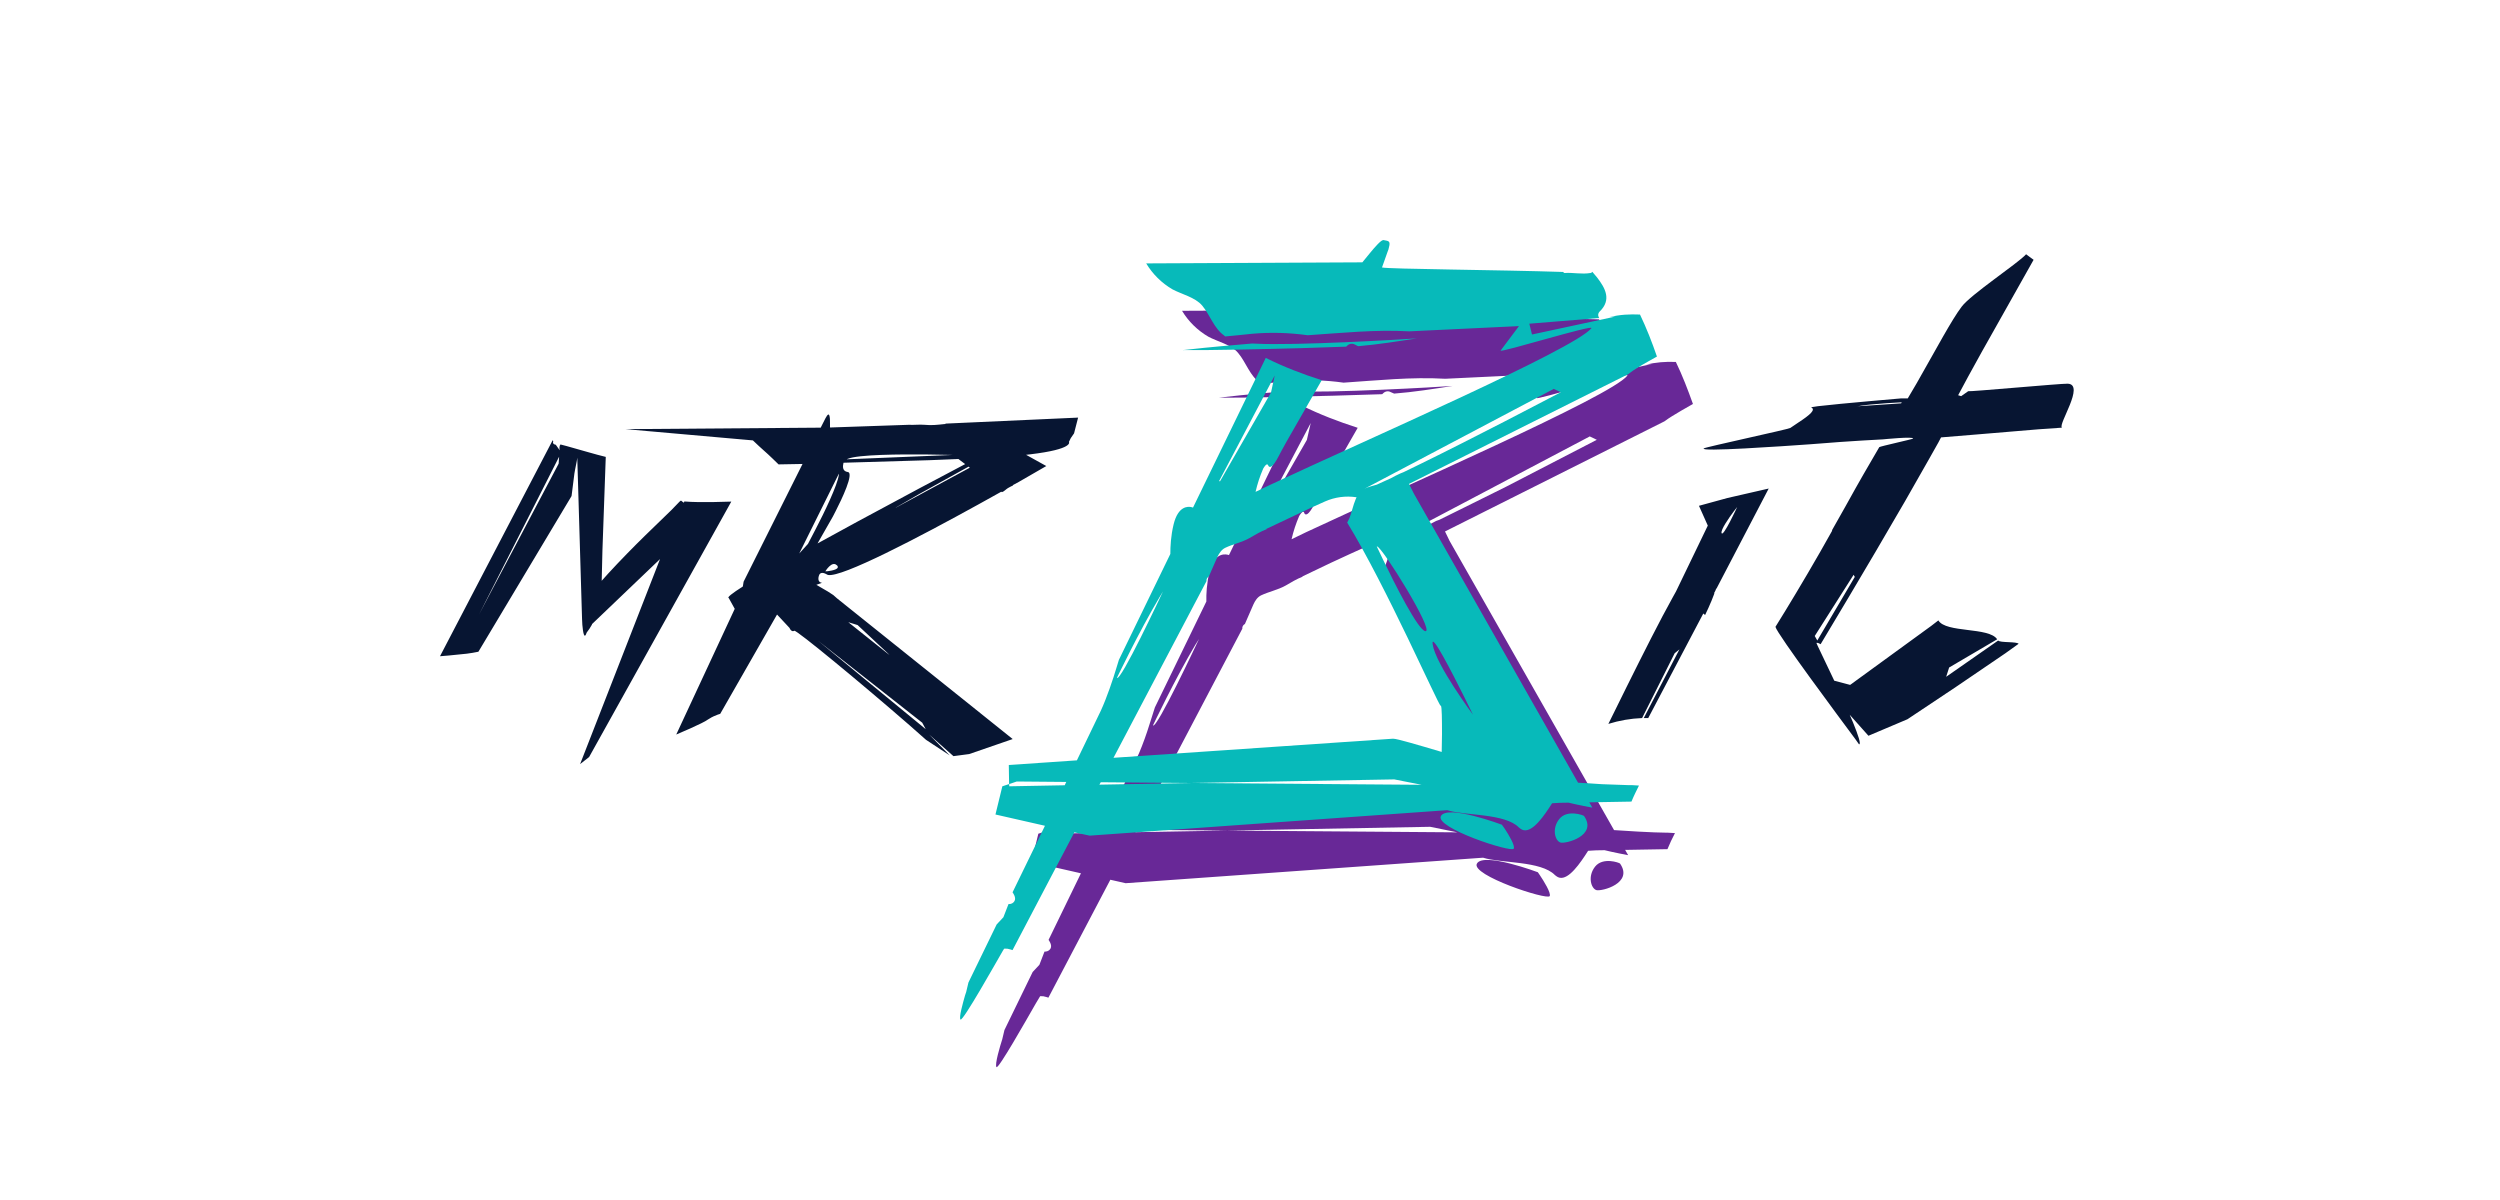
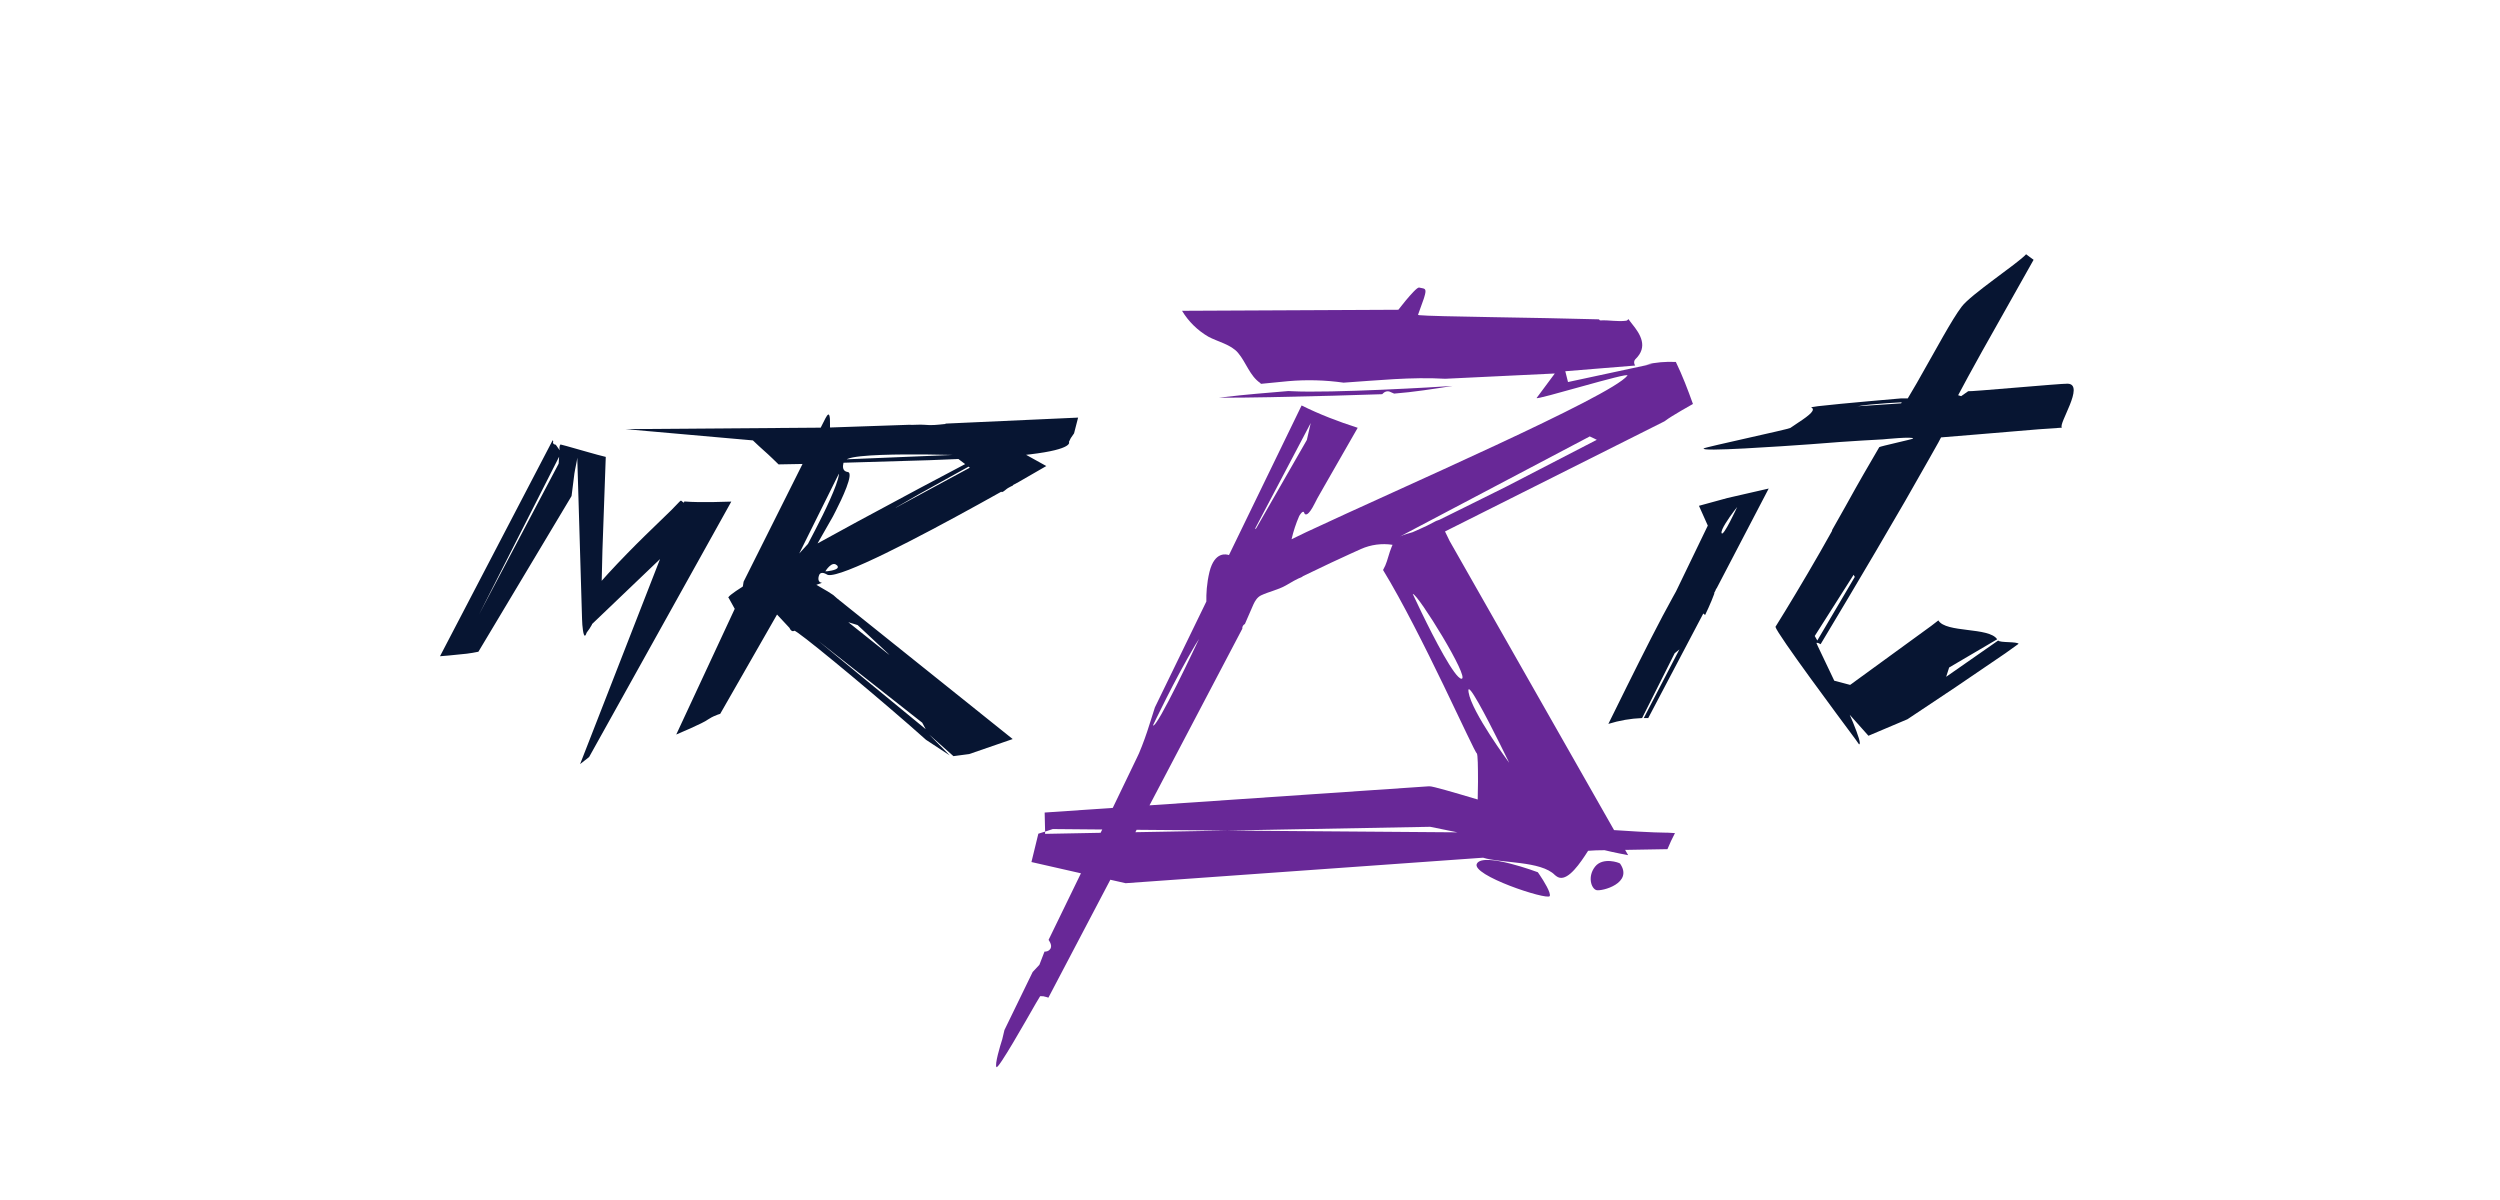
<svg xmlns="http://www.w3.org/2000/svg" width="125" height="60" viewBox="0 0 125 60" fill="none">
  <g clip-path="url(#clip0_10400_10109)">
    <g clip-path="url(#clip1_10400_10109)">
      <path d="M70.953 14.377L71.103 14.408C71.275 14.438 71.328 14.482 71.215 14.85L71.185 14.947L70.9 15.742L70.953 15.758C71.612 15.832 76.9 15.877 79.953 15.967C79.968 16.005 79.998 16.027 80.035 16.02C80.47 15.998 80.882 16.095 81.317 16.035C81.355 16.027 81.392 15.998 81.407 15.96H81.422L81.595 16.185C82.022 16.71 82.42 17.34 81.767 17.962C81.692 18.038 81.692 18.157 81.737 18.24L81.76 18.277L78.265 18.562L78.4 19.102L82.585 18.203L82.285 18.233C82.779 18.117 83.286 18.072 83.793 18.098C84.123 18.78 84.392 19.485 84.647 20.198L84.085 20.52C83.733 20.723 83.433 20.91 83.275 21.03L83.222 21.067L72.25 26.573L72.483 27.052L80.703 41.505L81.91 41.58C82.487 41.61 82.983 41.633 83.282 41.633H83.373L83.748 41.655C83.612 41.917 83.485 42.18 83.373 42.458L81.257 42.495L81.407 42.758C81.121 42.705 80.836 42.648 80.552 42.585L80.23 42.51L79.802 42.517L79.405 42.54L79.24 42.795C78.812 43.44 78.25 44.145 77.815 43.807L77.748 43.755C77.05 43.035 75.047 43.17 74.155 42.885L56.282 44.16L55.517 43.987L52.42 49.883L52.322 49.852C52.226 49.818 52.124 49.803 52.023 49.807L52 49.822L51.797 50.16C51.273 51.075 49.922 53.46 49.825 53.355C49.72 53.242 50.02 52.252 50.095 52.02L50.11 51.975L50.222 51.502L51.633 48.6L51.97 48.24L52.225 47.58H52.248C52.3 47.58 52.435 47.572 52.525 47.43C52.63 47.25 52.428 46.995 52.428 46.995L54.047 43.665L51.572 43.102L51.917 41.685L52.255 41.58L52.233 40.627L55.638 40.395L56.837 37.905L56.95 37.665C57.145 37.208 57.34 36.66 57.475 36.218L57.745 35.37L60.318 30.075C60.31 29.7 60.333 29.175 60.475 28.59C60.737 27.54 61.345 27.72 61.435 27.75H61.45L65.08 20.273C65.987 20.723 66.925 21.082 67.885 21.39L66.213 24.308L65.868 24.915L65.74 25.163C65.403 25.837 65.267 25.747 65.222 25.672L65.2 25.613C65.177 25.582 65.118 25.538 64.96 25.8C64.797 26.175 64.669 26.564 64.578 26.962L65.305 26.61C69.94 24.435 80.545 19.83 81.37 18.78C81.543 18.562 76.72 20.047 76.832 19.898L77.74 18.675L72.265 18.938C70.555 18.84 68.882 19.02 67.18 19.133C66.263 19.003 65.335 18.978 64.412 19.058L63.047 19.192C63.038 19.175 63.025 19.16 63.01 19.148C62.492 18.795 62.305 18.12 61.907 17.648C61.562 17.227 60.865 17.078 60.422 16.837C59.88 16.523 59.426 16.077 59.102 15.54L69.918 15.488L70.278 15.037C70.547 14.715 70.862 14.363 70.953 14.377ZM73.847 43.178C74.177 42.593 76.892 43.612 76.892 43.612L76.99 43.755C77.177 44.032 77.567 44.655 77.485 44.805C77.365 45.023 73.51 43.755 73.847 43.178ZM79.757 43.328C80.147 42.84 80.965 43.133 81.002 43.178C81.685 44.16 80.088 44.58 79.817 44.505C79.555 44.422 79.368 43.815 79.757 43.328ZM52.638 41.453L52.255 41.58V41.693L55.03 41.64L55.112 41.475L52.638 41.453ZM71.507 41.34L61.352 41.528L72.873 41.617L71.507 41.34ZM56.83 41.49L56.77 41.61L61.345 41.528L56.83 41.49ZM69.625 27.24C69.091 27.158 68.544 27.231 68.05 27.45L67.502 27.698L66.528 28.148L65.118 28.823L65.125 28.837C64.832 28.95 64.562 29.115 64.278 29.28C63.888 29.497 63.453 29.58 63.055 29.767C62.867 29.858 62.755 30.038 62.672 30.218L62.358 30.938L62.245 31.2C62.212 31.217 62.183 31.241 62.161 31.271C62.139 31.301 62.124 31.336 62.117 31.372V31.433L57.475 40.267L71.44 39.315H71.485C71.65 39.315 72.677 39.615 73.885 39.975L73.9 39.09C73.9 38.34 73.892 37.733 73.84 37.665C73.735 37.672 71.088 31.665 69.153 28.5L69.265 28.275C69.377 28.027 69.453 27.645 69.588 27.33L69.625 27.247V27.24ZM75.453 38.123L74.972 37.148C74.343 35.888 73.323 33.915 73.427 34.605C73.578 35.602 75.453 38.13 75.453 38.13V38.123ZM59.95 31.95L59.77 32.235C58.742 33.96 57.648 36.27 57.648 36.27C57.835 36.465 59.845 32.167 59.95 31.95ZM70.645 29.7H70.638L71.088 30.645C71.688 31.883 72.737 33.922 73.075 33.938C73.525 33.953 70.9 29.707 70.645 29.7ZM79.48 21.825L70.022 26.812H70.03C70.21 26.723 70.435 26.67 70.63 26.61L71.035 26.43L71.343 26.288L71.808 26.047L71.972 25.988L73.172 25.395L75.287 24.345L79.84 21.99L79.48 21.817V21.825ZM65.537 21.15L62.755 26.43L62.792 26.445L65.343 21.997L65.537 21.15ZM72.632 19.297C71.657 19.448 70.683 19.605 69.707 19.68L69.535 19.605C69.37 19.515 69.213 19.59 69.108 19.71L66.662 19.785C64.713 19.837 62.155 19.898 60.947 19.883L61.225 19.852C62.29 19.725 63.355 19.642 64.42 19.552L64.578 19.56C66.528 19.665 71.927 19.35 72.632 19.297Z" fill="#682897" />
-       <path d="M69.16 12L69.347 12.037C69.483 12.075 69.52 12.135 69.422 12.473L69.385 12.57L69.1 13.373C69.385 13.455 74.98 13.492 78.16 13.598C78.175 13.627 78.198 13.65 78.235 13.65C78.67 13.62 79.082 13.725 79.525 13.65C79.562 13.65 79.593 13.62 79.615 13.59L79.855 13.875C80.26 14.4 80.597 14.992 79.975 15.585C79.9 15.66 79.892 15.78 79.938 15.863L79.96 15.9L76.465 16.185L76.6 16.725L80.785 15.825L80.485 15.855C80.98 15.727 81.498 15.705 82 15.727C82.323 16.402 82.6 17.108 82.847 17.828L82.42 18.067C82.015 18.293 81.655 18.517 81.483 18.652L81.43 18.698L70.45 24.195L70.69 24.675L78.903 39.135L80.11 39.21L81.377 39.255H81.573L81.948 39.278C81.82 39.54 81.685 39.803 81.573 40.08L79.465 40.117L79.615 40.38C79.323 40.328 79.037 40.275 78.752 40.208L78.43 40.133L78.002 40.14L77.605 40.163L77.44 40.417C77.013 41.062 76.45 41.767 76.015 41.43L75.948 41.377C75.25 40.657 73.248 40.792 72.362 40.508L54.483 41.782L53.718 41.617L50.627 47.505L50.53 47.475C50.434 47.441 50.332 47.426 50.23 47.43L50.2 47.445L50.14 47.542C49.795 48.135 48.138 51.09 48.025 50.977C47.935 50.88 48.153 50.123 48.25 49.778L48.31 49.597L48.422 49.125L49.833 46.222L50.17 45.862L50.425 45.203H50.447C50.503 45.206 50.559 45.193 50.608 45.167C50.657 45.14 50.697 45.101 50.725 45.053C50.83 44.873 50.627 44.617 50.627 44.617L52.248 41.288L49.773 40.725L50.117 39.315L50.455 39.203L50.44 38.25L53.845 38.017L55.045 35.528C55.345 34.875 55.66 33.938 55.818 33.405L55.945 32.992L58.517 27.698C58.517 27.323 58.54 26.797 58.682 26.212C58.907 25.297 59.395 25.312 59.583 25.358L59.65 25.38L63.288 17.895C64.188 18.345 65.132 18.705 66.085 19.012L64.345 22.05L64.075 22.538L63.947 22.785C63.602 23.46 63.468 23.37 63.422 23.295L63.4 23.25C63.377 23.212 63.318 23.16 63.16 23.43C62.997 23.805 62.869 24.194 62.778 24.593L63.513 24.24C68.14 22.065 78.737 17.46 79.57 16.41C79.743 16.192 74.92 17.677 75.032 17.527L75.948 16.305L70.465 16.567C68.755 16.47 67.09 16.65 65.38 16.762C64.463 16.633 63.535 16.608 62.612 16.688C62.163 16.733 61.712 16.785 61.255 16.823C61.243 16.805 61.228 16.79 61.21 16.777C60.7 16.425 60.505 15.75 60.108 15.277C59.763 14.865 59.065 14.707 58.623 14.467C58.083 14.152 57.632 13.706 57.31 13.17L68.118 13.117L68.485 12.668C68.748 12.345 69.062 11.992 69.16 12.008V12ZM72.047 40.8C72.377 40.215 75.093 41.235 75.093 41.235L75.243 41.445C75.438 41.745 75.767 42.285 75.685 42.435C75.565 42.645 71.718 41.385 72.047 40.8ZM77.965 40.95C78.355 40.462 79.165 40.755 79.203 40.8C79.885 41.782 78.295 42.203 78.025 42.127C77.755 42.045 77.575 41.438 77.965 40.95ZM50.837 39.075L50.462 39.203V39.315L53.237 39.263L53.312 39.097L50.837 39.075ZM69.715 38.97L59.538 39.15L71.08 39.24L69.715 38.97ZM55.038 39.112L54.97 39.233L59.545 39.15L55.038 39.112ZM67.825 24.863C67.291 24.781 66.744 24.854 66.25 25.073L65.567 25.38L63.318 26.445L63.333 26.46C63.032 26.573 62.763 26.738 62.477 26.902C62.095 27.12 61.653 27.203 61.263 27.39C61.075 27.48 60.962 27.66 60.873 27.84L60.557 28.56L60.445 28.823C60.413 28.84 60.386 28.865 60.365 28.895C60.344 28.925 60.331 28.959 60.325 28.995V29.055L55.675 37.89L69.603 36.938C69.63 36.937 69.657 36.937 69.685 36.938C69.85 36.938 70.877 37.237 72.085 37.597L72.1 36.712C72.1 35.962 72.093 35.355 72.047 35.288H72.032C71.935 35.295 69.295 29.288 67.36 26.13L67.472 25.905C67.578 25.65 67.653 25.267 67.787 24.953L67.825 24.87V24.863ZM73.653 35.745L73.233 34.89C72.61 33.638 71.522 31.515 71.635 32.227C71.785 33.225 73.66 35.752 73.66 35.752L73.653 35.745ZM58.15 29.573L57.977 29.858C56.95 31.582 55.847 33.892 55.847 33.892C56.035 34.087 58.045 29.79 58.15 29.573ZM68.853 27.323H68.838L69.153 27.983C69.722 29.168 70.915 31.538 71.275 31.56C71.733 31.575 69.1 27.33 68.853 27.323ZM77.68 19.448L68.23 24.435C68.41 24.345 68.635 24.293 68.838 24.233L69.235 24.052L69.55 23.91C69.7 23.828 69.85 23.745 70.007 23.677L70.172 23.61L71.02 23.198C72.325 22.56 73.87 21.773 75.183 21.098L78.04 19.613L77.68 19.44V19.448ZM63.737 18.773L60.955 24.052L61 24.067L63.55 19.628L63.737 18.773ZM70.84 16.92C69.865 17.07 68.882 17.227 67.907 17.31L67.743 17.227C67.57 17.137 67.412 17.212 67.308 17.332L65.073 17.407C63.108 17.46 60.4 17.52 59.148 17.505L59.425 17.475C60.49 17.355 61.555 17.265 62.62 17.175L62.778 17.183C64.728 17.288 70.127 16.973 70.84 16.92Z" fill="#07BABA" />
      <path d="M27.633 22.012L27.663 22.058C27.633 22.117 27.648 22.207 27.738 22.223L27.79 22.238L27.985 22.515C27.962 22.395 27.97 22.29 28.023 22.223L28.337 22.305C28.938 22.47 29.86 22.747 30.288 22.845L30.122 27.51L30.085 29.04L30.407 28.68C30.977 28.058 31.69 27.33 32.267 26.767L33.565 25.508C34.165 24.907 33.977 25.005 34.165 25.117L34.195 25.133L34.218 25.073C34.638 25.11 35.185 25.11 35.703 25.102L36.565 25.08L29.455 37.852L29.005 38.205L33.002 27.953L29.598 31.207V31.23C29.522 31.37 29.434 31.503 29.335 31.628C29.207 32.025 29.148 31.582 29.117 31.238L29.102 30.93L28.863 22.883L28.84 23.047L28.773 23.385L28.758 23.46L28.72 23.677L28.578 24.802L23.92 32.587C23.725 32.625 23.53 32.663 23.335 32.685L22.442 32.775L22 32.812L27.633 22.012ZM41.29 20.887C41.47 20.527 41.508 20.835 41.5 21.18V21.375L45.438 21.24C45.7 21.255 45.962 21.218 46.225 21.24C46.578 21.277 46.877 21.24 47.23 21.203H47.26L47.282 21.18L53.905 20.88L53.703 21.668L53.538 21.907L53.447 22.095C53.447 22.095 53.718 22.455 51.498 22.718L51.303 22.74L52.315 23.302L50.935 24.098L50.642 24.255L50.657 24.27C50.568 24.315 50.477 24.352 50.395 24.405C50.305 24.457 50.193 24.585 50.095 24.608L50.065 24.585L48.917 25.223C45.97 26.85 42.07 28.898 41.395 28.747L41.35 28.725C41.245 28.665 40.998 28.545 40.938 28.808C40.87 29.062 41.005 29.122 41.072 29.137H41.11L40.818 29.242L41.388 29.573L41.665 29.753L41.852 29.918L50.635 36.953L48.46 37.703L47.672 37.807L46.458 36.727L47.485 37.77L46.3 36.99L45.468 36.255C43.142 34.23 39.812 31.477 39.715 31.538C39.617 31.598 39.542 31.515 39.505 31.455L39.475 31.395L38.852 30.727L36.01 35.693L35.89 35.73C35.77 35.775 35.605 35.843 35.47 35.932L35.395 35.977C35.17 36.157 33.812 36.727 33.812 36.727L36.737 30.442L36.438 29.902C36.333 29.88 36.61 29.663 37.142 29.325L37.18 29.085L40.127 23.198L38.928 23.22L38.635 22.935C38.297 22.605 38.095 22.455 37.645 22.02L31.277 21.457L41.035 21.383L41.29 20.88V20.887ZM101.305 12.713C101.47 12.848 101.522 12.863 101.68 12.99L99.093 17.587C98.597 18.48 98.162 19.275 97.907 19.762L98.058 19.808L98.41 19.56C98.425 19.598 103.097 19.17 103.375 19.185H103.39C104.267 19.223 102.887 21.225 103.097 21.383L101.927 21.465C100.052 21.615 97.353 21.855 97.052 21.87L96.918 22.125L96.445 22.965L95.245 25.073C93.37 28.32 91.03 32.212 91.03 32.212L90.993 32.19C90.955 32.167 90.888 32.13 90.82 32.145C90.805 32.145 91.233 33.015 91.713 34.035L92.507 34.245L96.558 31.297C96.68 31.208 96.8 31.116 96.918 31.02C97.293 31.657 99.453 31.343 99.858 31.965L97.457 33.375L97.308 33.84L99.91 32.025C99.985 32.145 100.847 32.07 100.93 32.19L100.27 32.663C98.648 33.778 97.016 34.878 95.373 35.962L93.422 36.788L92.485 35.737L92.65 36.12C92.912 36.765 93.07 37.23 92.95 37.215L92.77 36.96C91.968 35.88 88.862 31.71 88.772 31.343L89.267 30.54C89.905 29.497 90.843 27.915 91.608 26.535L91.6 26.512L92.26 25.343L92.77 24.427C93.325 23.438 93.745 22.747 93.963 22.358C93.985 22.32 95.635 21.96 95.65 21.93C95.725 21.81 94.15 21.968 94.15 21.968L93.108 22.027C92.23 22.08 91.63 22.125 91.278 22.155L90.49 22.215C89.14 22.312 84.895 22.605 85.195 22.418C85.285 22.35 89.418 21.465 89.515 21.398L89.927 21.12C90.498 20.745 90.812 20.483 90.55 20.363L90.895 20.31C92.05 20.175 95.05 19.92 95.05 19.92H95.388L95.838 19.155C96.873 17.34 97.578 16.005 98.08 15.338C98.545 14.715 100.885 13.178 101.305 12.713ZM40.66 31.837L46.285 36.458L46.112 36.135L40.66 31.845V31.837ZM86.373 24.9L88.435 24.427L85.832 29.415C85.815 29.428 85.802 29.447 85.795 29.468L85.765 29.543L85.705 29.655L85.72 29.67C85.629 29.916 85.529 30.159 85.42 30.398L85.255 30.75L85.165 30.675L82.412 35.903H82.188L83.972 32.468L83.733 32.663L82.105 35.903C81.532 35.925 80.965 36.024 80.418 36.195L81.34 34.328C82.157 32.685 82.99 31.027 83.65 29.843L83.8 29.573L85.39 26.28L84.948 25.29L86.373 24.9ZM42.88 31.253L42.415 31.11L44.343 32.648L44.477 32.752L44.365 32.64L42.88 31.253ZM92.68 28.74L90.737 31.8L90.865 32.025L92.74 28.845L92.71 28.793L92.68 28.74ZM27.955 22.837L23.95 30.727L27.933 23.183L27.955 22.845V22.837ZM41.845 28.267C41.597 28.012 41.267 28.567 41.267 28.567L41.388 28.56C41.612 28.53 42.032 28.455 41.845 28.26V28.267ZM41.95 23.67L39.962 27.675L40.398 27.195L40.773 26.475C41.215 25.628 41.875 24.262 41.943 23.738V23.663L41.95 23.67ZM48.258 23.205L47.92 22.95L46.465 23.01L42.175 23.137C42.13 23.325 42.115 23.565 42.392 23.602C42.715 23.648 42.085 24.968 41.785 25.552L41.642 25.83L40.877 27.172L42.85 26.093C45.025 24.915 47.185 23.767 48.258 23.205ZM86.86 25.35L86.695 25.56C86.455 25.883 86.02 26.497 86.08 26.655C86.155 26.88 86.86 25.35 86.86 25.35ZM48.49 23.385L48.43 23.332L45.955 24.705L44.8 25.372L44.785 25.387L48.49 23.385ZM42.333 22.965L47.642 22.747L46.398 22.725C45.01 22.71 42.895 22.725 42.385 22.942L42.333 22.965ZM95.05 20.175L95.088 20.115L94.33 20.16C93.722 20.205 93.19 20.25 92.905 20.31L92.823 20.317L95.05 20.168V20.175Z" fill="#071532" />
    </g>
  </g>
  <defs>
    <clipPath id="clip0_10400_10109">
      <rect width="125" height="60" rx="6" fill="white" />
    </clipPath>
    <clipPath id="clip1_10400_10109">
      <rect width="81.75" height="42" fill="white" transform="translate(22 12)" />
    </clipPath>
  </defs>
</svg>